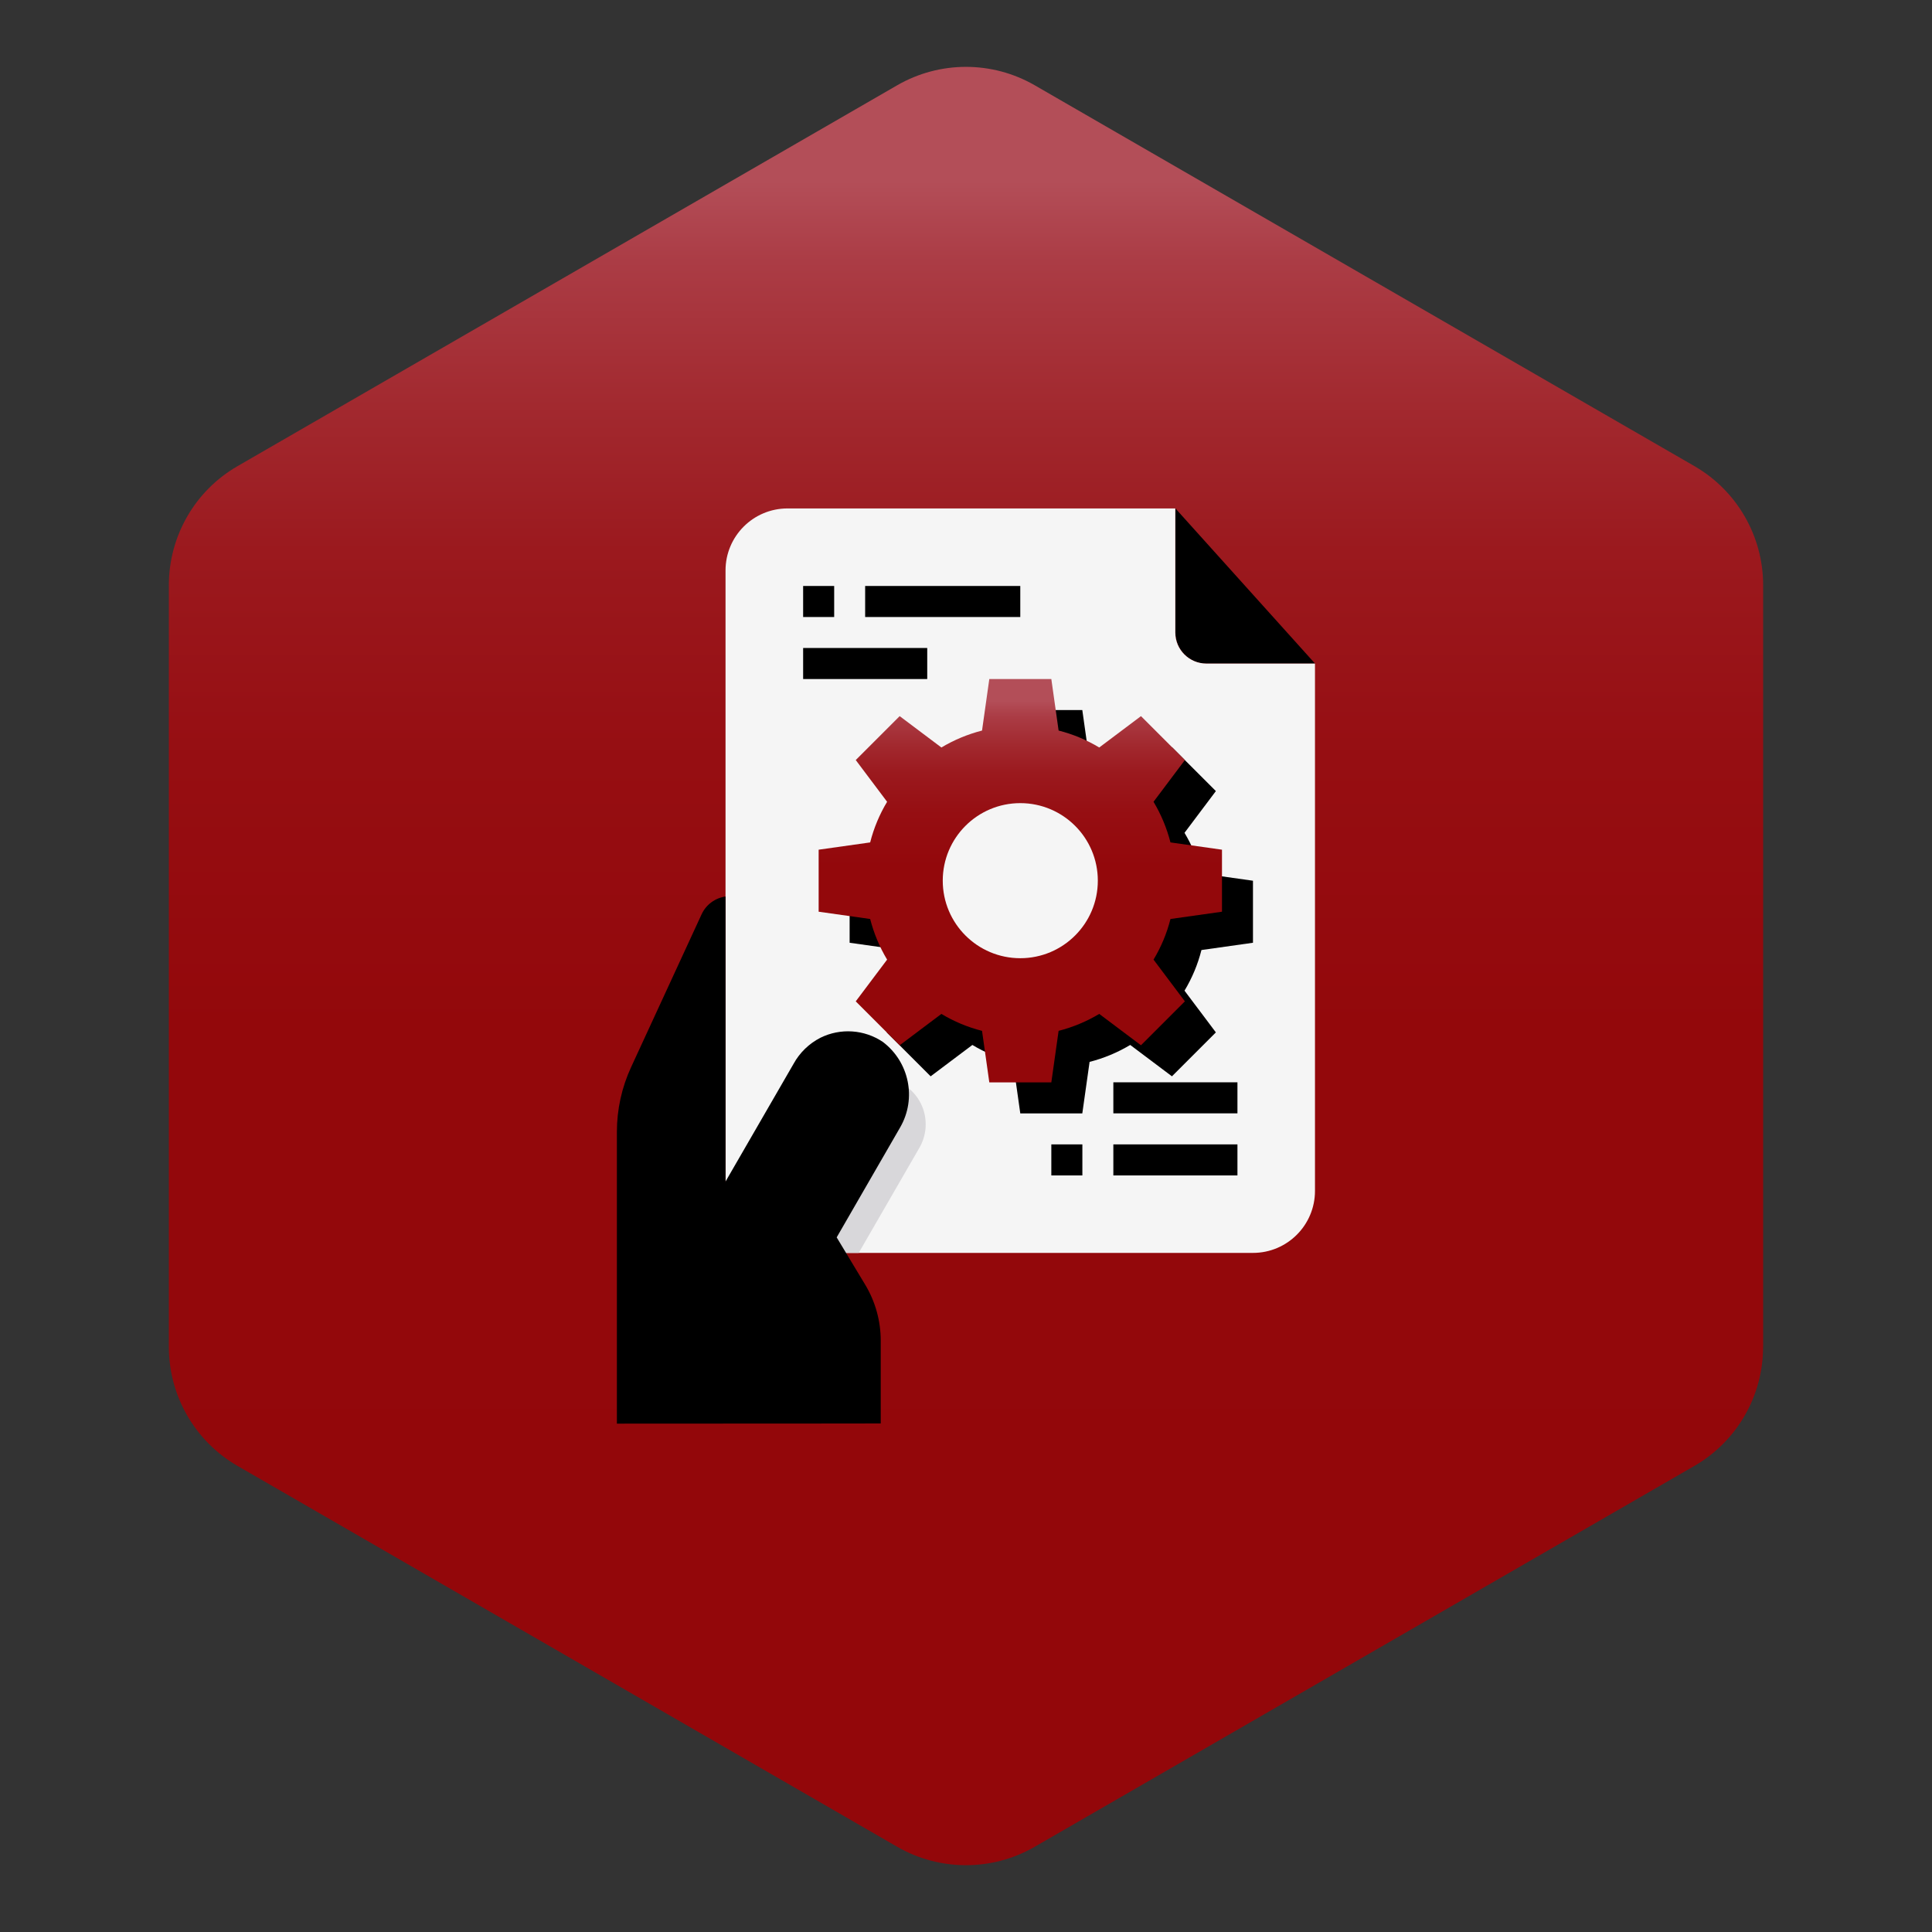
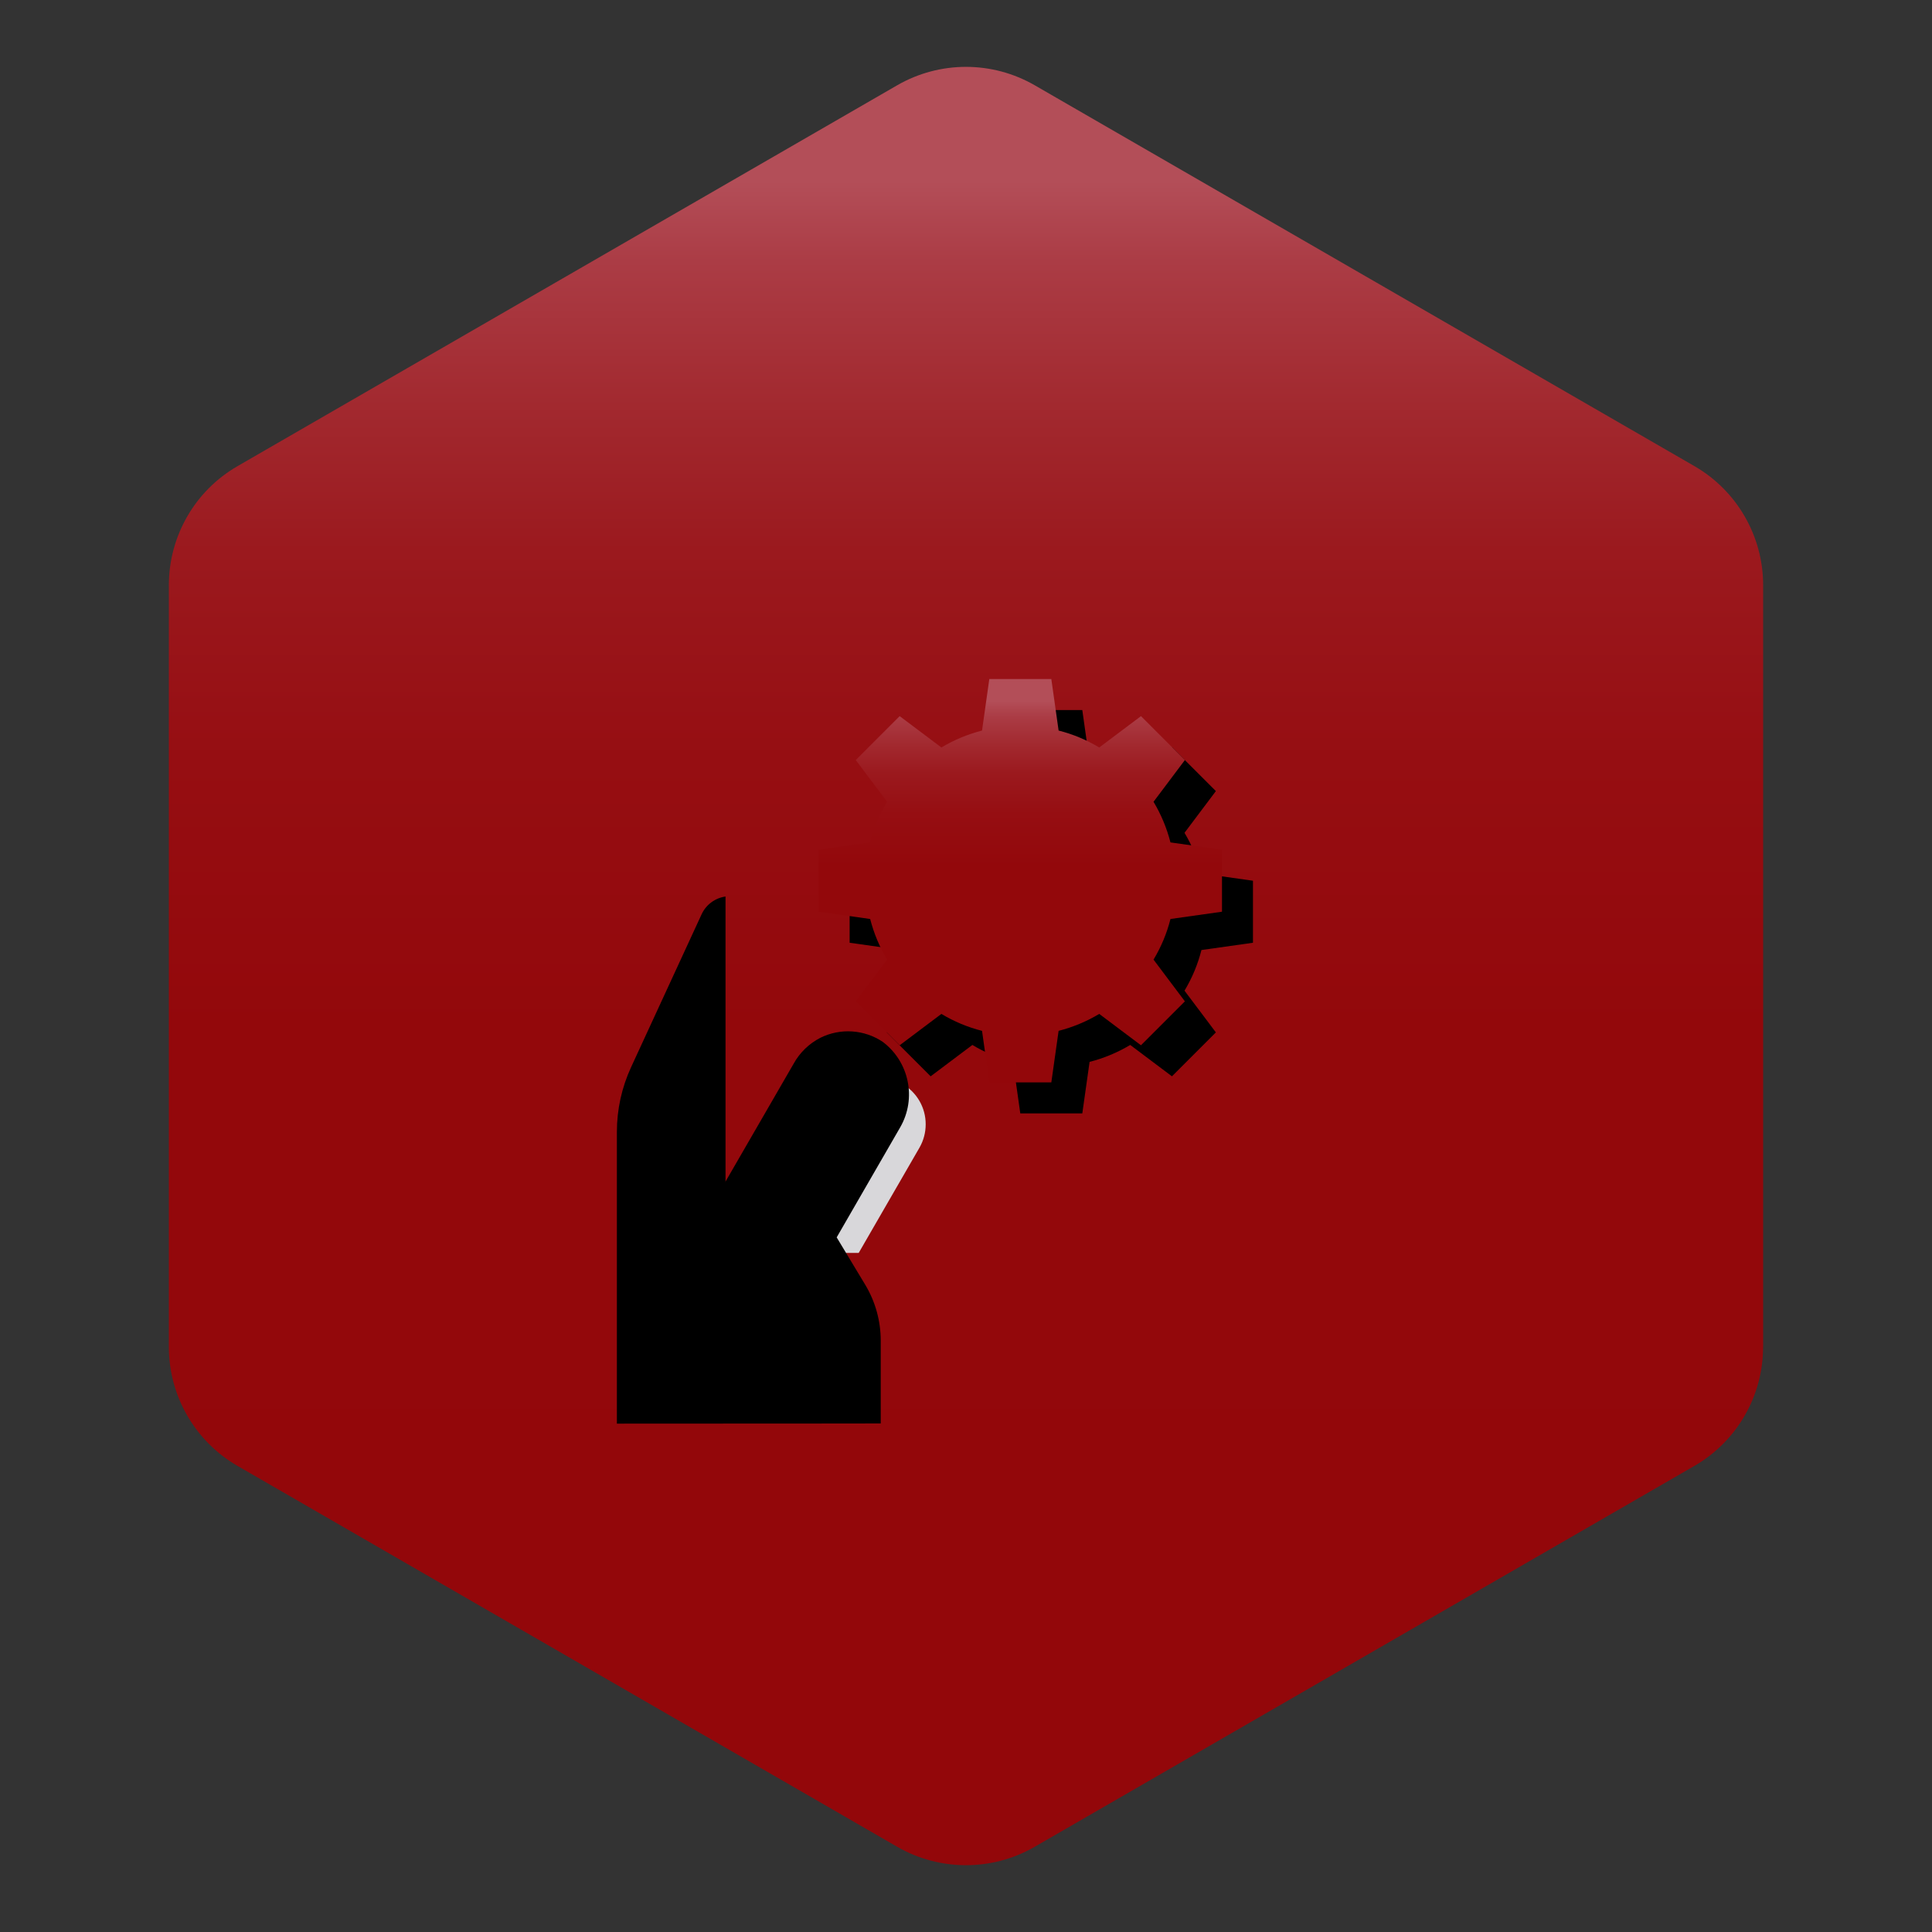
<svg xmlns="http://www.w3.org/2000/svg" xmlns:xlink="http://www.w3.org/1999/xlink" id="Layer_1" data-name="Layer 1" viewBox="0 0 300 300">
  <rect x="0" y="0" width="300" height="300" fill="#333333" stroke="none" />
  <defs>
    <style>
      .cls-1 {
        fill: url(#linear-gradient-2);
      }

      .cls-2 {
        fill: #d8d7da;
      }

      .cls-3 {
        fill: #f5f5f5;
      }

      .cls-4 {
        fill: url(#linear-gradient);
      }
    </style>
    <linearGradient id="linear-gradient" x1="150" y1="28.15" x2="150" y2="277.24" gradientUnits="userSpaceOnUse">
      <stop offset="0" stop-color="#b34e58" />
      <stop offset=".05" stop-color="#ab3c45" />
      <stop offset=".14" stop-color="#a2292f" />
      <stop offset=".23" stop-color="#9b191e" />
      <stop offset=".36" stop-color="#960e12" />
      <stop offset=".53" stop-color="#93080b" />
      <stop offset="1" stop-color="#93070a" />
    </linearGradient>
    <linearGradient id="linear-gradient-2" x1="158.43" y1="108.84" x2="158.43" y2="157.48" xlink:href="#linear-gradient" />
  </defs>
  <path class="cls-4" d="M273.78,209.14v-118.27c0-7.63-4.07-14.68-10.67-18.49L160.67,13.24c-6.61-3.81-14.74-3.81-21.35,0l-102.43,59.14c-6.61,3.81-10.67,10.86-10.67,18.49v118.27c0,7.63,4.07,14.68,10.67,18.49l102.43,59.14c6.61,3.81,14.74,3.81,21.35,0l102.43-59.14c6.61-3.81,10.67-10.86,10.67-18.49Z" />
  <g>
-     <path d="M182.52,78.95l21.68,24.09h-16.86c-2.66,0-4.81-2.16-4.82-4.82v-19.27Z" />
-     <path class="cls-3" d="M204.19,103.03v81.89c0,5.32-4.31,9.63-9.63,9.63h-72.26c-4.29,0-8.06-2.84-9.25-6.96-.26-.87-.39-1.77-.39-2.67v-96.34c0-5.32,4.31-9.63,9.63-9.63h60.21v19.27c0,2.66,2.16,4.81,4.82,4.82h16.86Z" />
    <path class="cls-2" d="M143.74,174.59c0,1.27-.33,2.51-.96,3.61l-9.44,16.35h-4.77l-1.45-2.41,10.84-18.76c.63-1.1.96-2.35.96-3.61,0-.71-.1-1.42-.31-2.1.53.15,1.04.36,1.52.65,2.24,1.28,3.62,3.68,3.61,6.26Z" />
    <path d="M138.92,169.77c0-3.99-3.23-7.23-7.22-7.23-2.59,0-4.98,1.38-6.27,3.62l-12.38,21.44c-.26-.87-.39-1.77-.39-2.67v-45.72c-1.62.23-3.02,1.26-3.71,2.75l-10.94,23.72c-1.46,3.15-2.22,6.59-2.22,10.07v45.31l38.54-.02v-12.86c0-2.62-.72-5.19-2.07-7.44l-3.71-6.17-1.45-2.41,10.84-18.76c.63-1.1.96-2.35.96-3.61Z" />
    <path d="M186.56,147.52c-.56,2.22-1.45,4.35-2.63,6.31l4.87,6.48-6.82,6.82-6.48-4.87c-1.97,1.18-4.09,2.06-6.31,2.63l-1.13,8h-9.63l-1.13-8c-2.22-.56-4.35-1.45-6.31-2.63l-6.48,4.87-6.82-6.82,4.87-6.48c-1.18-1.97-2.06-4.09-2.63-6.31l-8-1.13v-9.63l8-1.13c.56-2.22,1.45-4.35,2.63-6.31l-4.87-6.48,6.82-6.82,6.48,4.87c1.97-1.18,4.09-2.06,6.31-2.63l1.13-8h9.63l1.13,8c2.22.56,4.35,1.45,6.31,2.63l6.48-4.87,6.82,6.82-4.87,6.48c1.18,1.97,2.06,4.09,2.63,6.31l8,1.13v9.63l-8,1.13Z" />
    <path class="cls-1" d="M181.75,142.7c-.56,2.22-1.45,4.35-2.63,6.31l4.87,6.48-6.82,6.82-6.48-4.87c-1.97,1.18-4.09,2.06-6.31,2.63l-1.13,8h-9.63l-1.13-8c-2.22-.56-4.35-1.45-6.31-2.63l-6.48,4.87-6.82-6.82,4.87-6.48c-1.18-1.97-2.06-4.09-2.63-6.31l-8-1.13v-9.63l8-1.13c.56-2.22,1.45-4.35,2.63-6.31l-4.87-6.48,6.82-6.82,6.48,4.87c1.97-1.18,4.09-2.06,6.31-2.63l1.13-8h9.63l1.13,8c2.22.56,4.35,1.45,6.31,2.63l6.48-4.87,6.82,6.82-4.87,6.48c1.18,1.97,2.06,4.09,2.63,6.31l8,1.13v9.63l-8,1.13Z" />
-     <circle class="cls-3" cx="158.43" cy="136.75" r="12.04" />
    <path d="M136.75,221.03h-4.82v-12.85c0-2.19-.6-4.34-1.72-6.21l-5.16-8.57c-.45-.75-.46-1.69-.02-2.45l10.66-18.46c1.45-2.41.66-5.54-1.75-6.98-.02,0-.03-.02-.05-.03-2.28-1.17-5.08-.34-6.36,1.88l-13.25,22.94c-.66,1.15-2.13,1.55-3.29.89,0,0,0,0-.01,0-1.15-.66-1.55-2.14-.88-3.29,0,0,0,0,0,0l13.13-22.72c.95-1.73,2.4-3.13,4.15-4.03,3.12-1.55,6.83-1.3,9.71.64,4.09,3.1,5.26,8.75,2.72,13.21l-9.89,17.14,4.43,7.35c1.58,2.63,2.41,5.63,2.41,8.69v12.85h0Z" />
-     <path d="M124.71,90.99h4.82v4.82h-4.82v-4.82ZM134.34,90.99h24.09v4.82h-24.09v-4.82ZM124.71,100.62h19.27v4.82h-19.27v-4.82ZM172.88,177.7h19.27v4.82h-19.27v-4.82ZM163.25,177.7h4.82v4.82h-4.82v-4.82ZM172.88,168.06h19.27v4.82h-19.27v-4.82Z" />
  </g>
</svg>